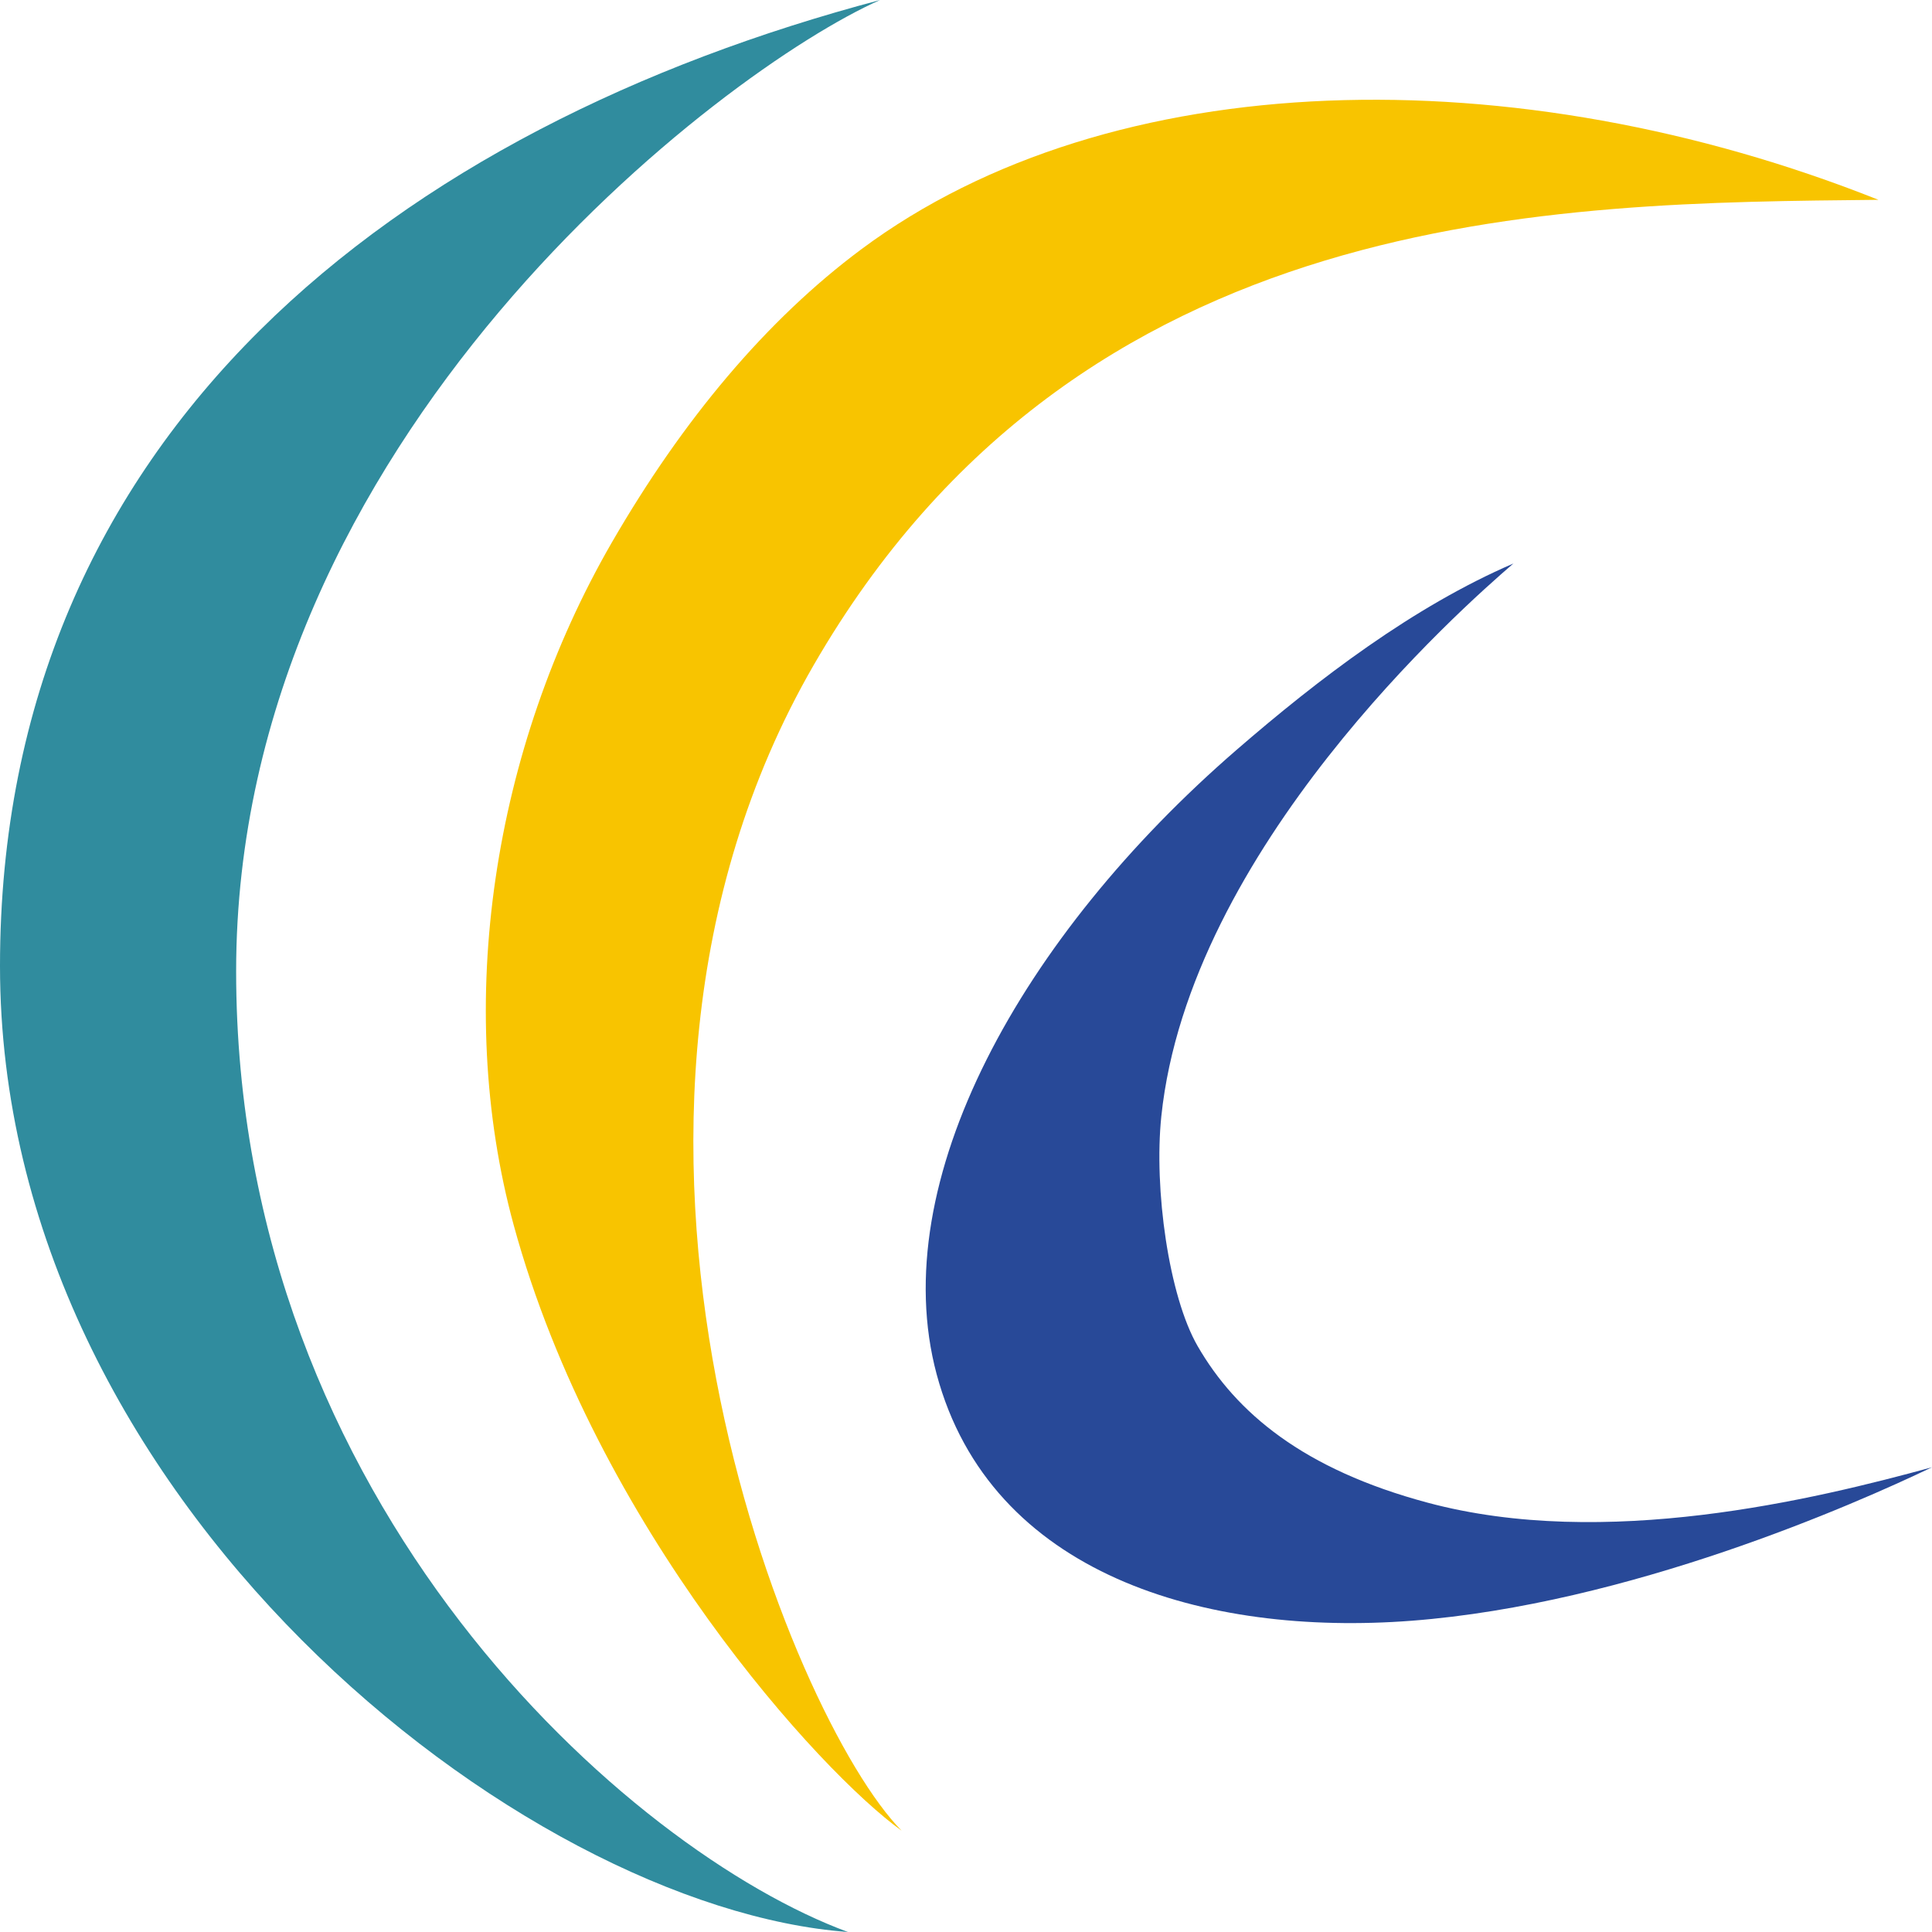
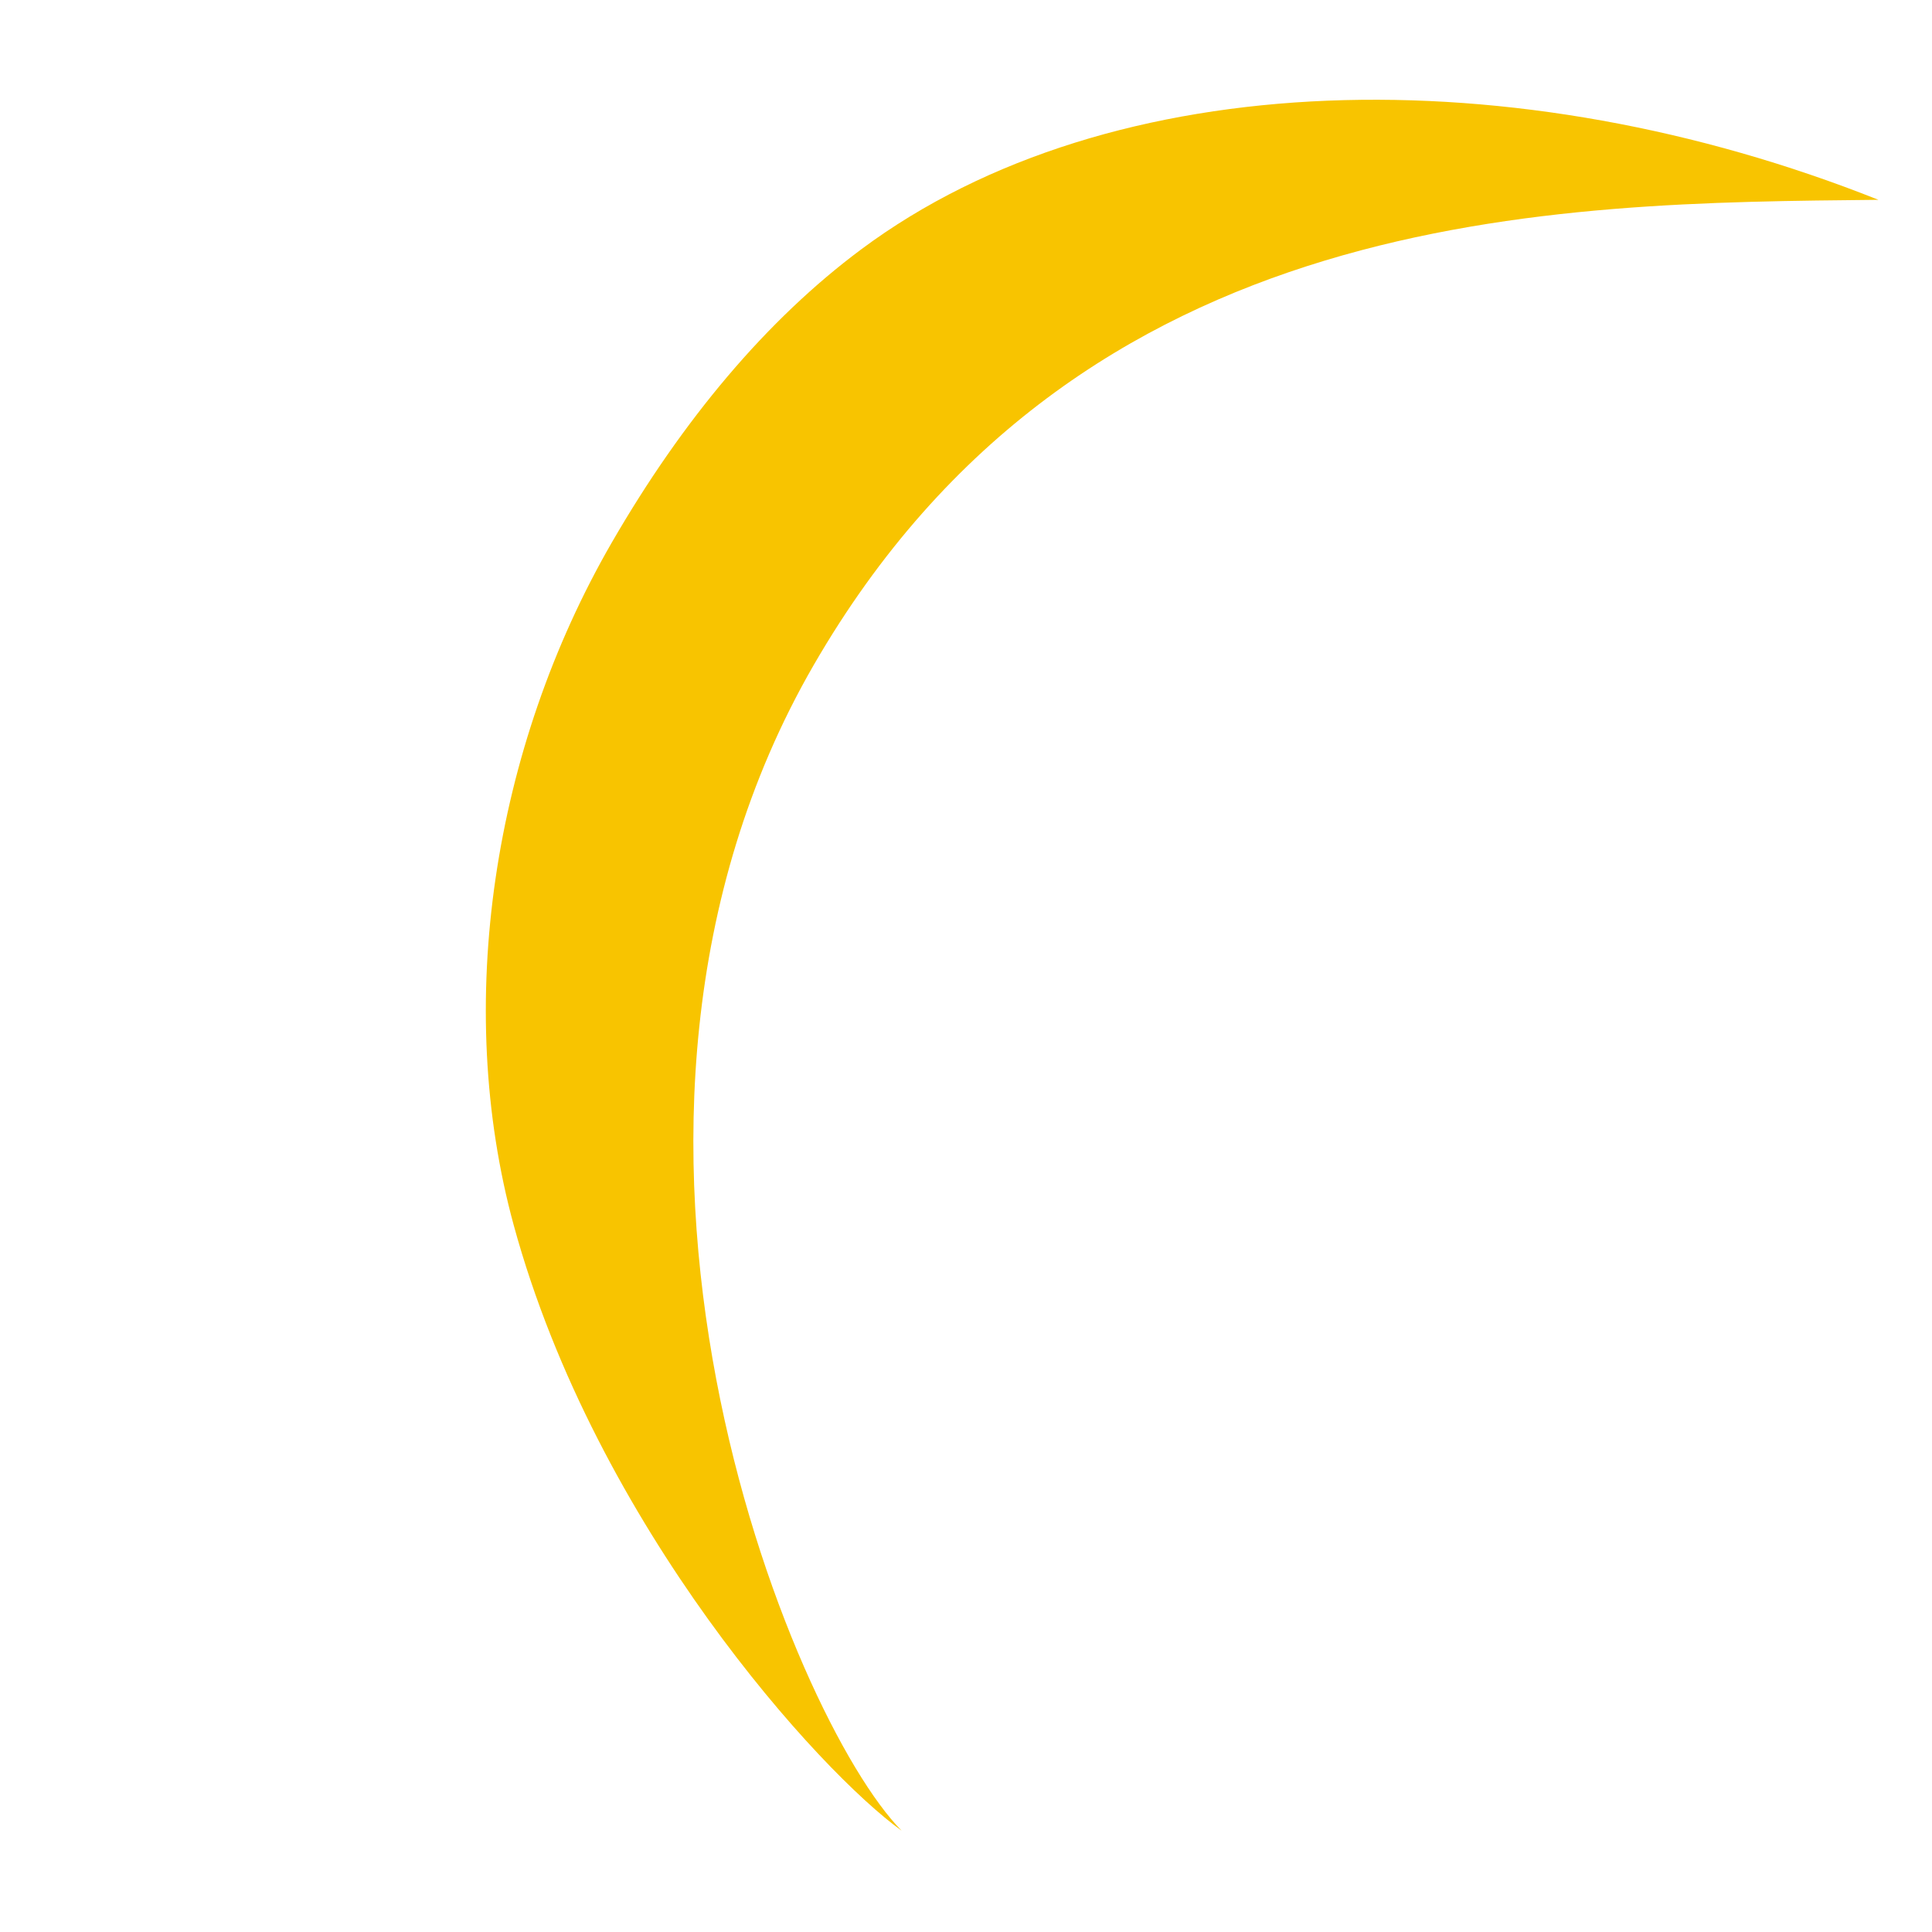
<svg xmlns="http://www.w3.org/2000/svg" width="40" height="40" viewBox="0 0 40 40" fill="none">
-   <path d="M18.222 0C14.963 1.444 4.889 9.065 4.889 20.111C4.889 31.157 13.028 38.333 17.556 40C10.806 39.5 0 31.046 0 20C0 8.954 8.25 2.639 18.222 0Z" fill="#308C9E" />
  <path d="M38.891 4.137C32.195 4.207 22.366 4.21 16.843 13.776C11.321 23.342 16.389 35.596 18.667 37.902C16.99 36.704 12.341 31.608 10.636 25.366C9.39 20.804 10.202 15.502 12.665 11.235C14.137 8.687 15.874 6.619 17.83 5.163C23.009 1.306 31.389 1.152 38.891 4.137Z" fill="#F8C400" />
-   <path d="M31.333 11.667C30.247 12.601 24.623 17.58 24.044 23.111C23.887 24.619 24.199 26.836 24.796 27.87C25.593 29.25 26.984 30.422 29.556 31.111C33.226 32.095 37.551 31.048 40 30.378C38.4 31.145 33.721 33.212 29.222 33.556C24.958 33.882 20.506 32.608 19.392 28.451C18.323 24.462 21.148 19.382 25.601 15.526C27.305 14.05 29.264 12.558 31.333 11.667Z" fill="#284998" />
</svg>